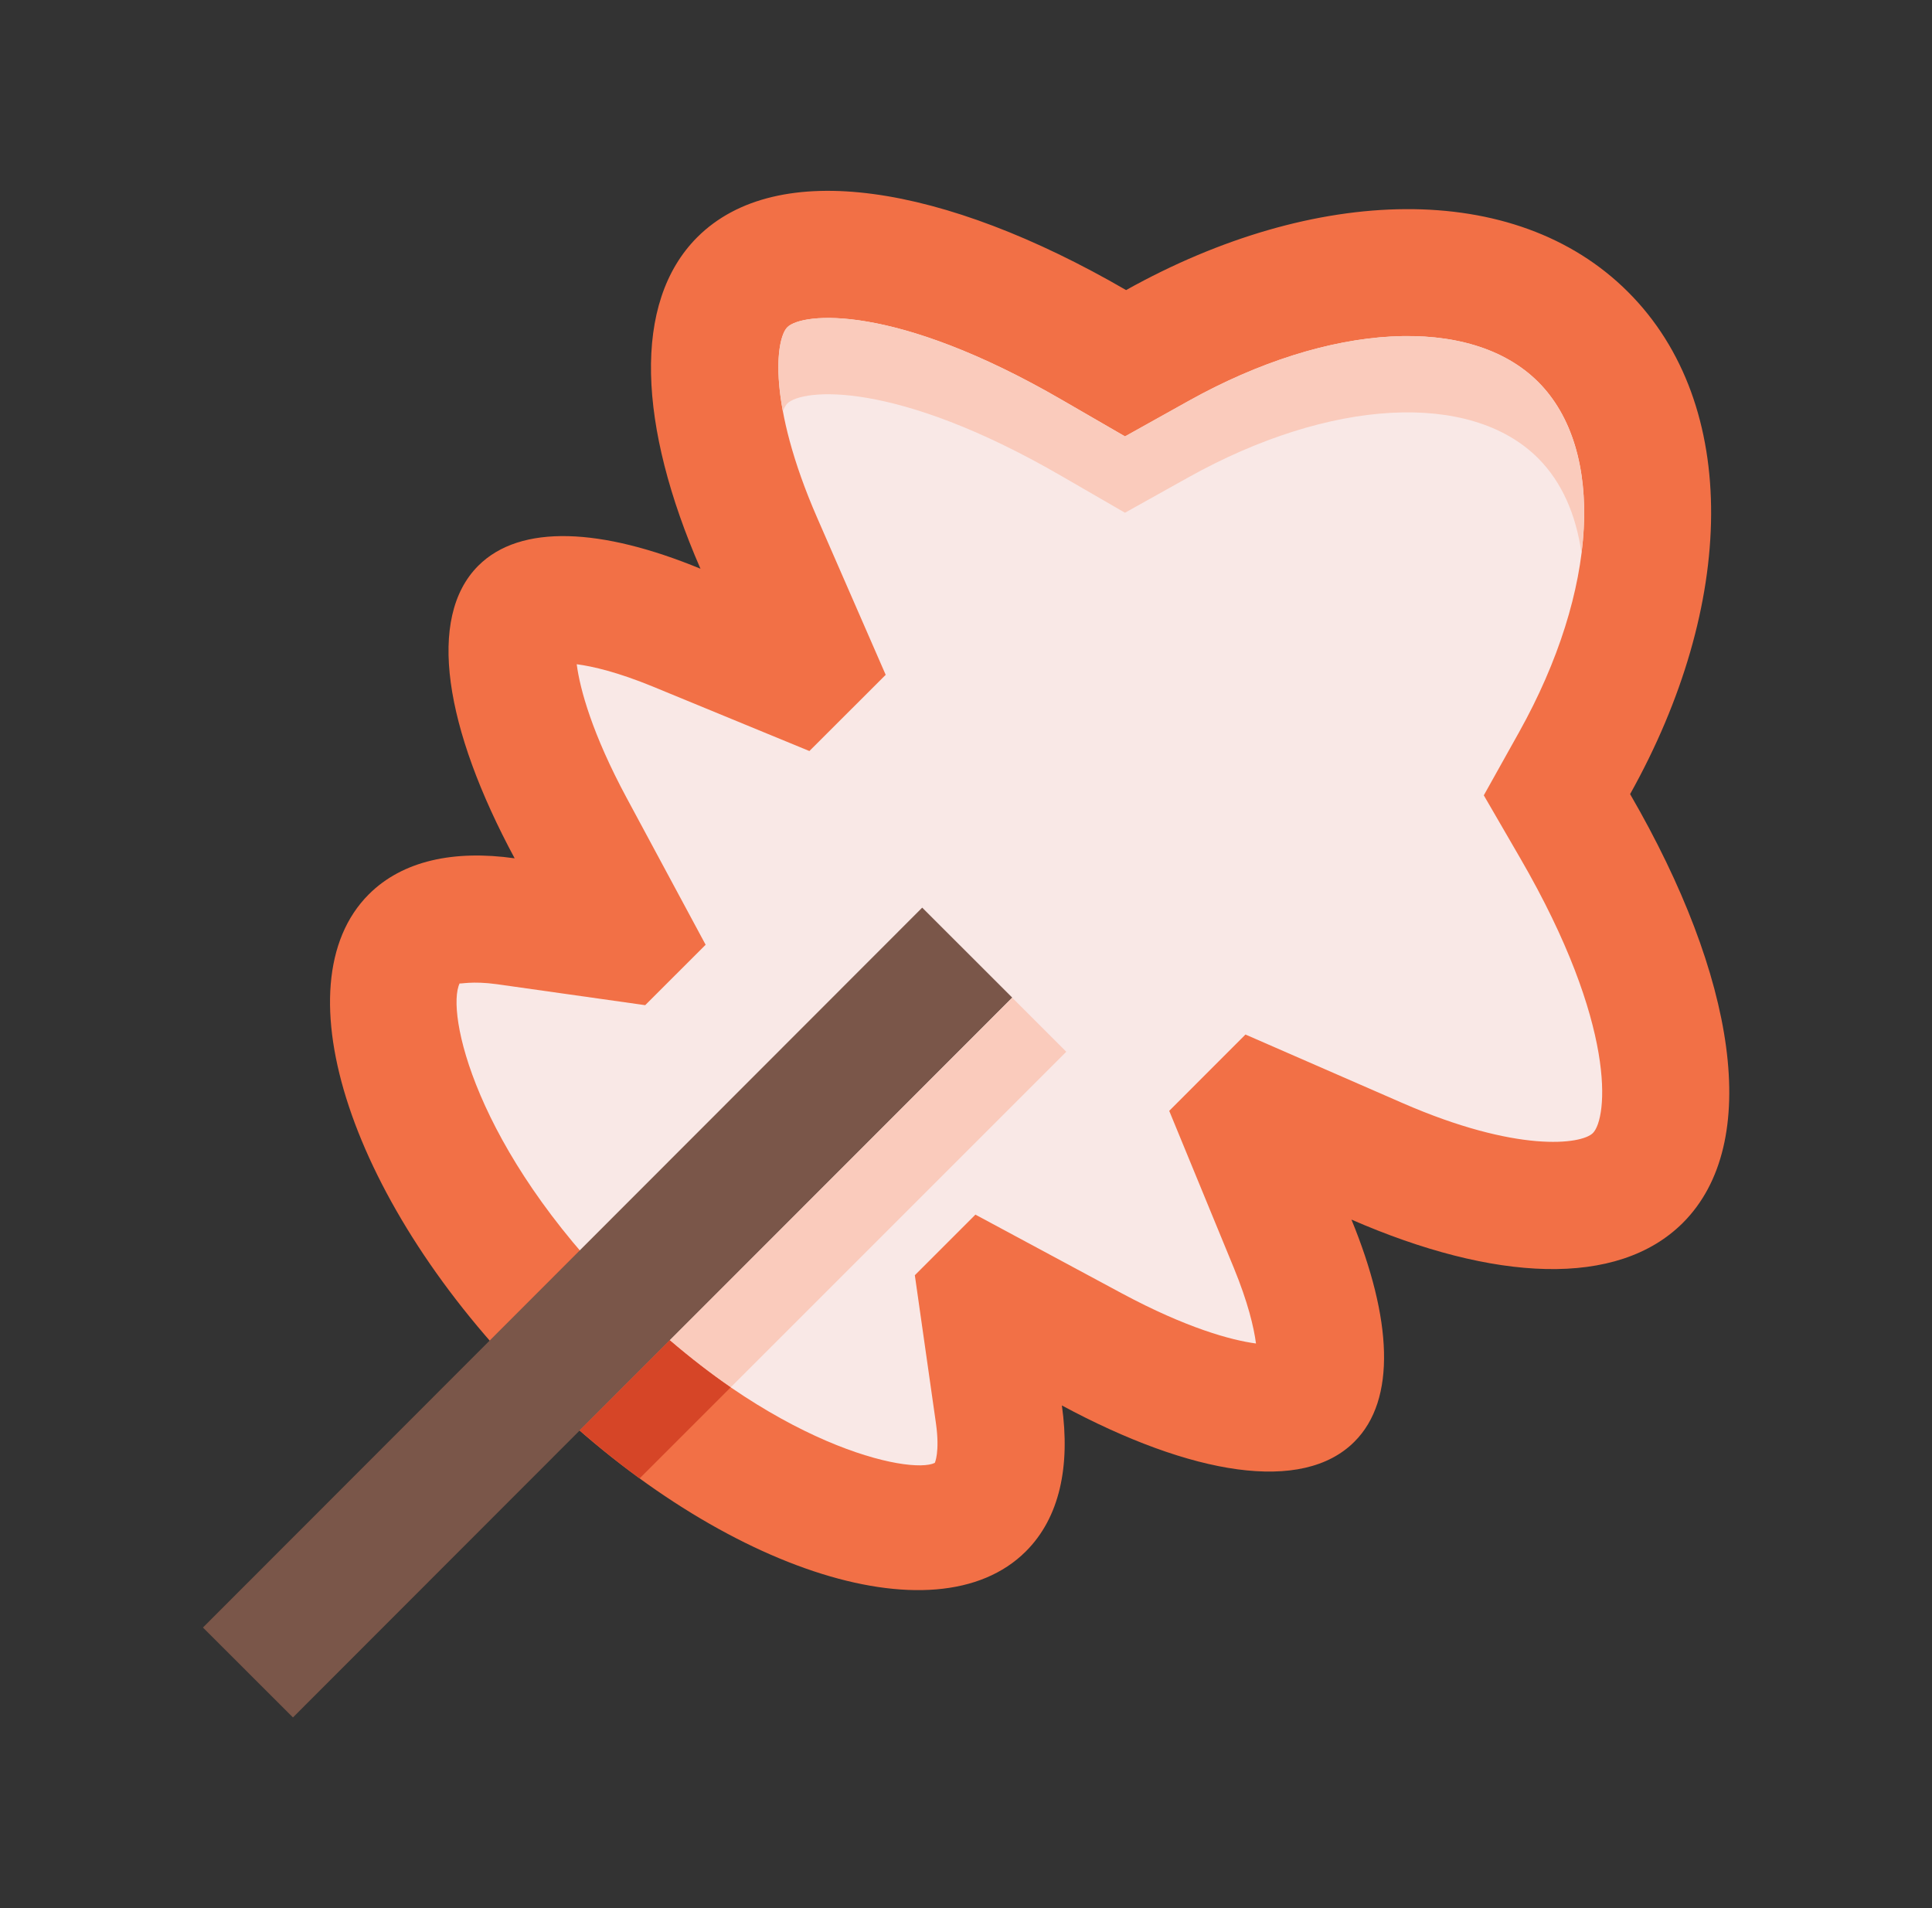
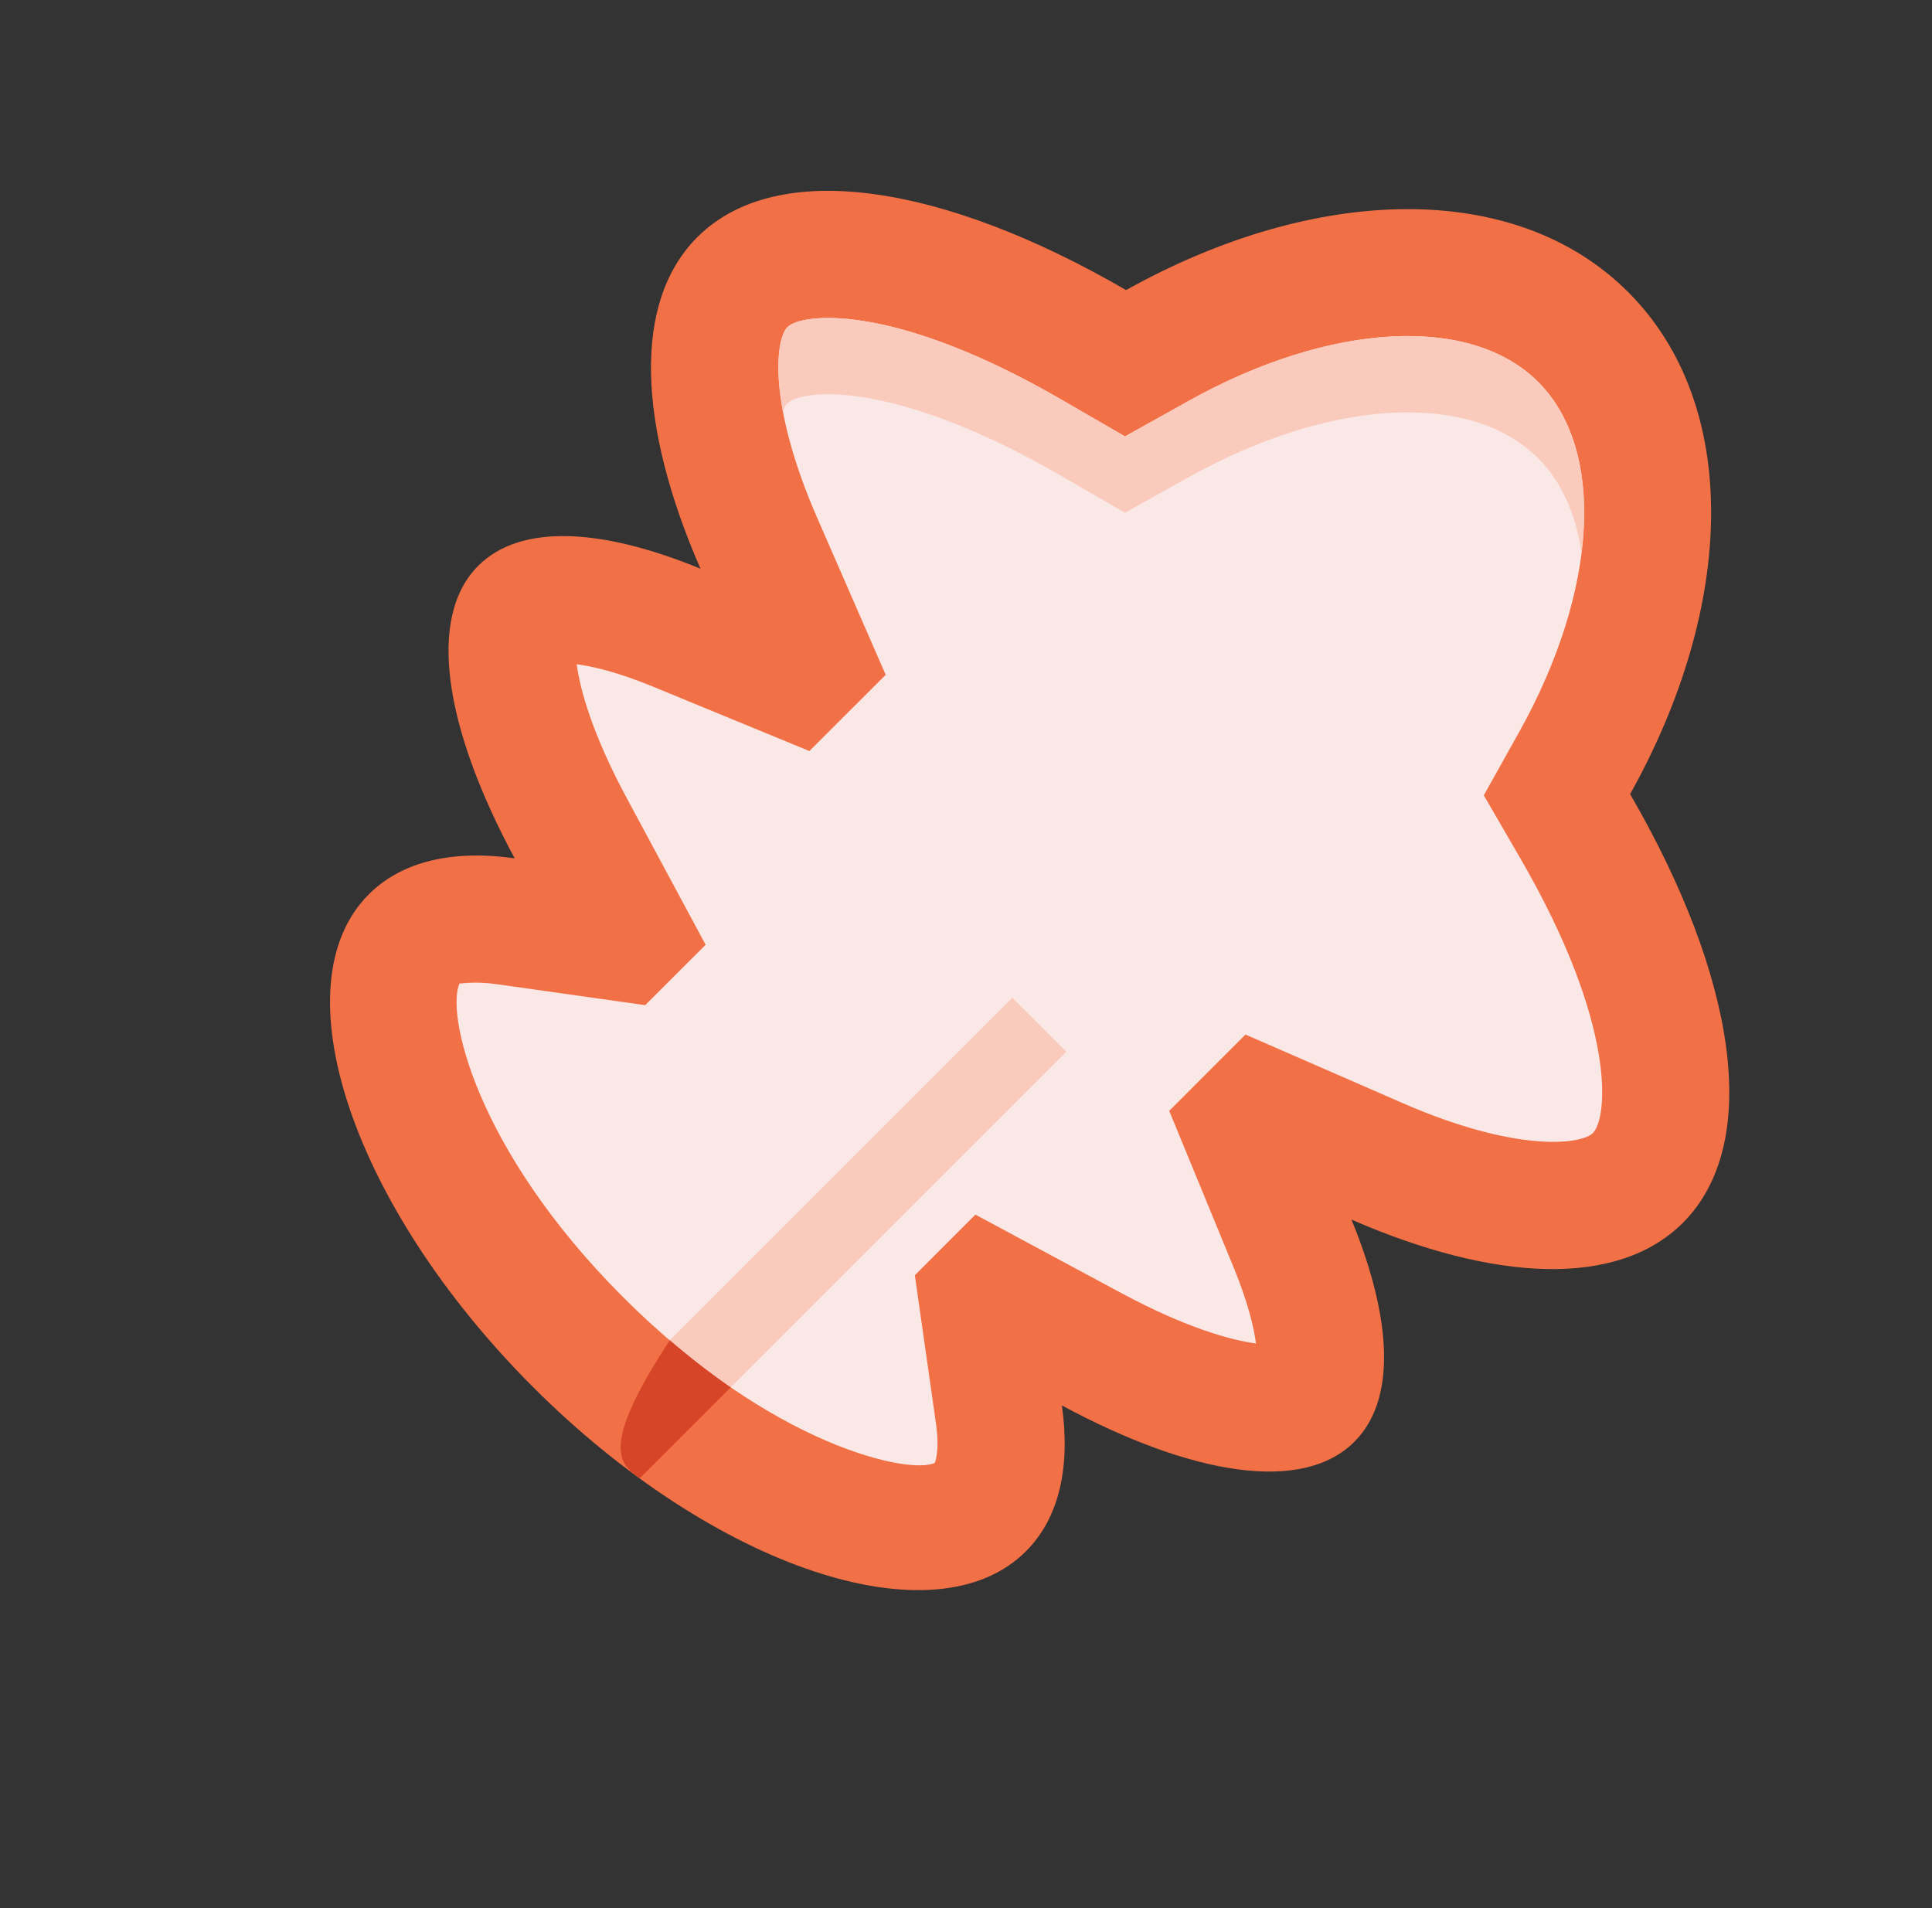
<svg xmlns="http://www.w3.org/2000/svg" width="81" height="80" viewBox="0 0 81 80" fill="none">
  <rect x="0" y="0" width="81" height="80" fill="#333333" stroke="none" />
  <path d="M22.348 58.154C29.955 65.76 39.213 68.839 43.01 65.043C44.427 63.63 44.879 61.473 44.52 58.926C49.977 61.862 54.607 62.621 56.78 60.45C58.556 58.685 58.363 55.281 56.66 51.133C62.639 53.739 67.811 54.008 70.555 51.27C73.906 47.917 72.774 40.933 68.343 33.294C72.763 25.386 73.008 16.99 68.259 12.243C63.519 7.502 55.124 7.746 47.212 12.162C39.567 7.728 32.587 6.595 29.233 9.946C26.494 12.688 26.759 17.865 29.368 23.845C25.225 22.137 21.821 21.952 20.051 23.72C17.881 25.894 18.639 30.527 21.577 35.986C19.03 35.626 16.874 36.085 15.462 37.496C11.666 41.291 14.742 50.544 22.348 58.154Z" fill="#F27046" />
  <path d="M26.121 54.383C32.4 60.661 38.167 61.835 39.191 61.334C39.193 61.332 39.409 60.886 39.241 59.68L38.355 53.466L40.895 50.925L47.042 54.23C49.746 55.68 51.621 56.19 52.658 56.328C52.569 55.645 52.319 54.597 51.73 53.161L49.02 46.574L52.217 43.374L58.792 46.243C63.61 48.347 66.303 47.985 66.783 47.505C67.396 46.889 67.819 43.014 63.73 35.969L62.209 33.345L63.69 30.694C67.007 24.752 67.33 18.856 64.491 16.015C61.659 13.18 55.757 13.502 49.819 16.819L47.168 18.298L44.539 16.777C37.498 12.689 33.623 13.106 33.011 13.721C32.524 14.207 32.16 16.898 34.261 21.71L37.133 28.293L33.934 31.488L27.34 28.773C25.906 28.186 24.859 27.938 24.179 27.849C24.314 28.885 24.822 30.758 26.275 33.458L29.584 39.61L27.05 42.143L20.834 41.264C19.777 41.119 19.303 41.264 19.271 41.228C18.689 42.427 19.892 48.151 26.121 54.383Z" fill="#F9E8E6" />
  <path d="M33.007 16.919C33.619 16.304 37.495 15.888 44.535 19.976L47.165 21.497L49.816 20.018C55.754 16.701 61.655 16.378 64.487 19.213C65.48 20.206 66.077 21.578 66.304 23.189C66.683 20.186 66.087 17.615 64.487 16.013C61.655 13.178 55.754 13.5 49.816 16.817L47.165 18.296L44.535 16.775C37.495 12.686 33.619 13.104 33.007 13.718C32.7 14.025 32.443 15.21 32.822 17.246C32.878 17.098 32.94 16.985 33.007 16.919Z" fill="#FACBBC" />
-   <path d="M42.438 41.825L38.664 38.054L8.509 68.236L12.282 72.006L42.438 41.825Z" fill="#7A5649" />
  <path d="M28.082 56.191C28.956 56.939 29.812 57.6 30.635 58.165L44.704 44.096L42.441 41.834L28.082 56.191Z" fill="#FACBBC" />
-   <path d="M28.082 56.191L24.301 59.973C25.13 60.696 25.971 61.369 26.817 61.984L30.635 58.166C29.812 57.6 28.956 56.939 28.082 56.191Z" fill="#D64527" />
+   <path d="M28.082 56.191C25.13 60.696 25.971 61.369 26.817 61.984L30.635 58.166C29.812 57.6 28.956 56.939 28.082 56.191Z" fill="#D64527" />
</svg>